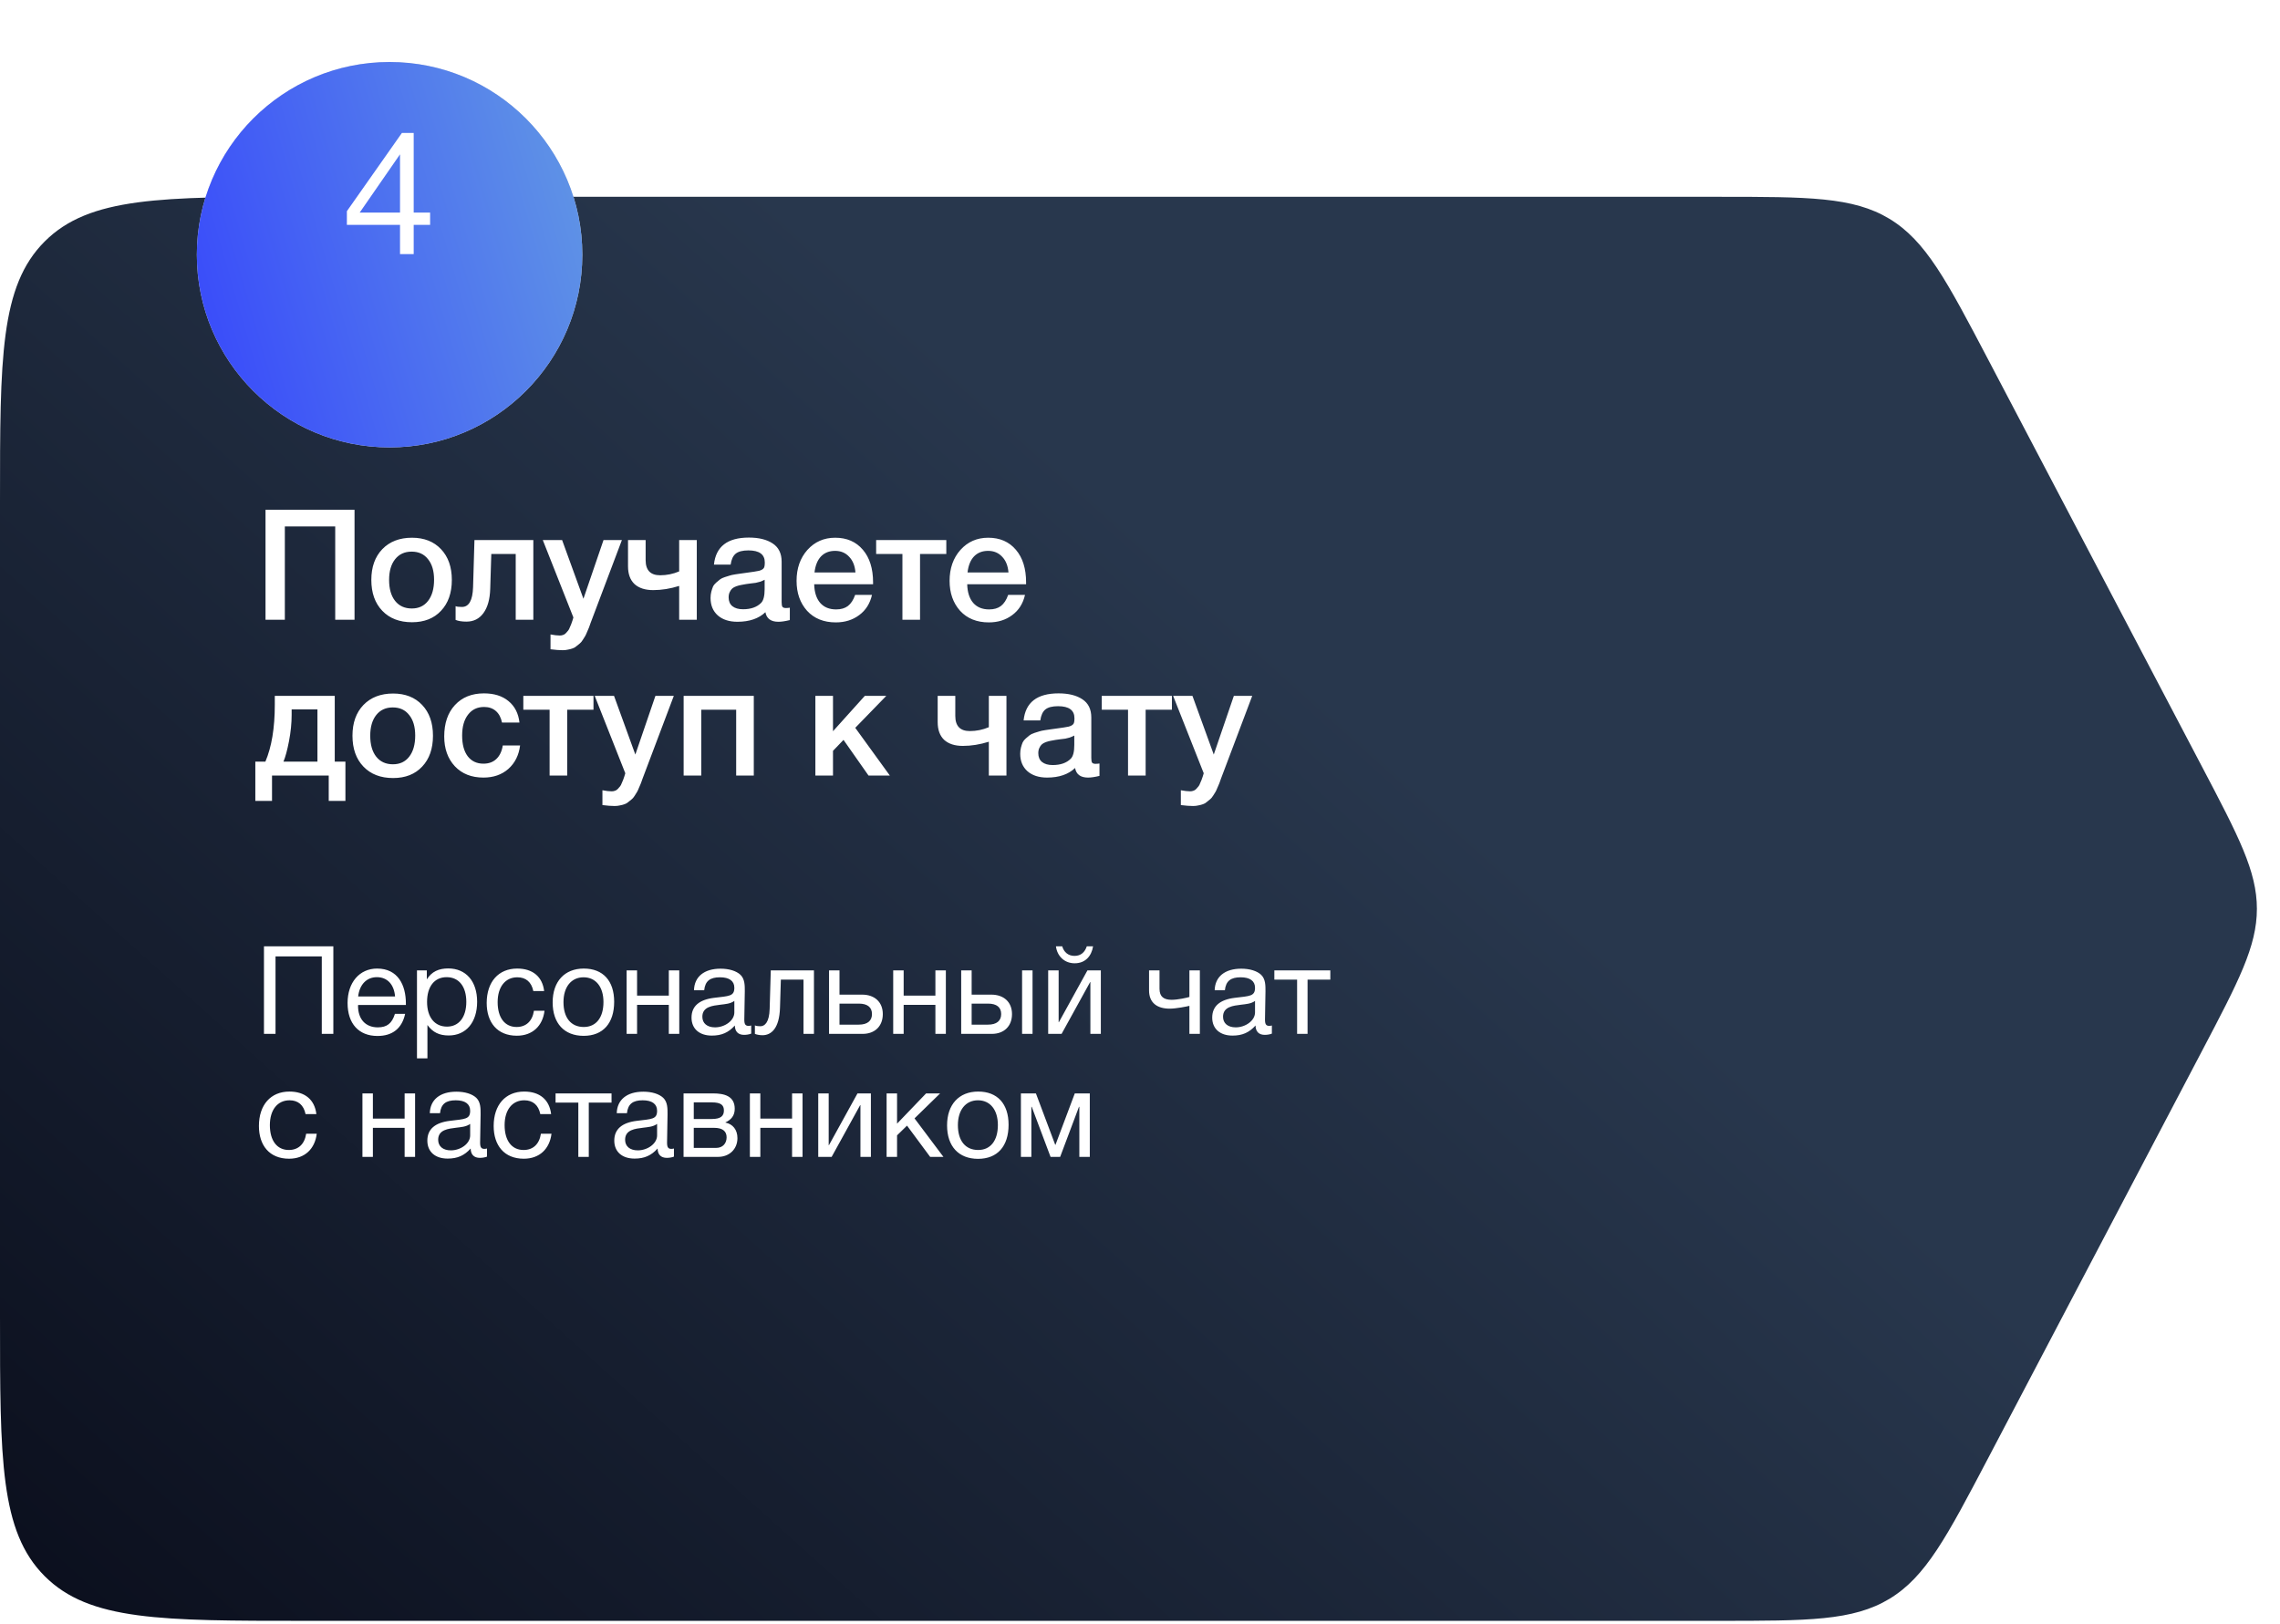
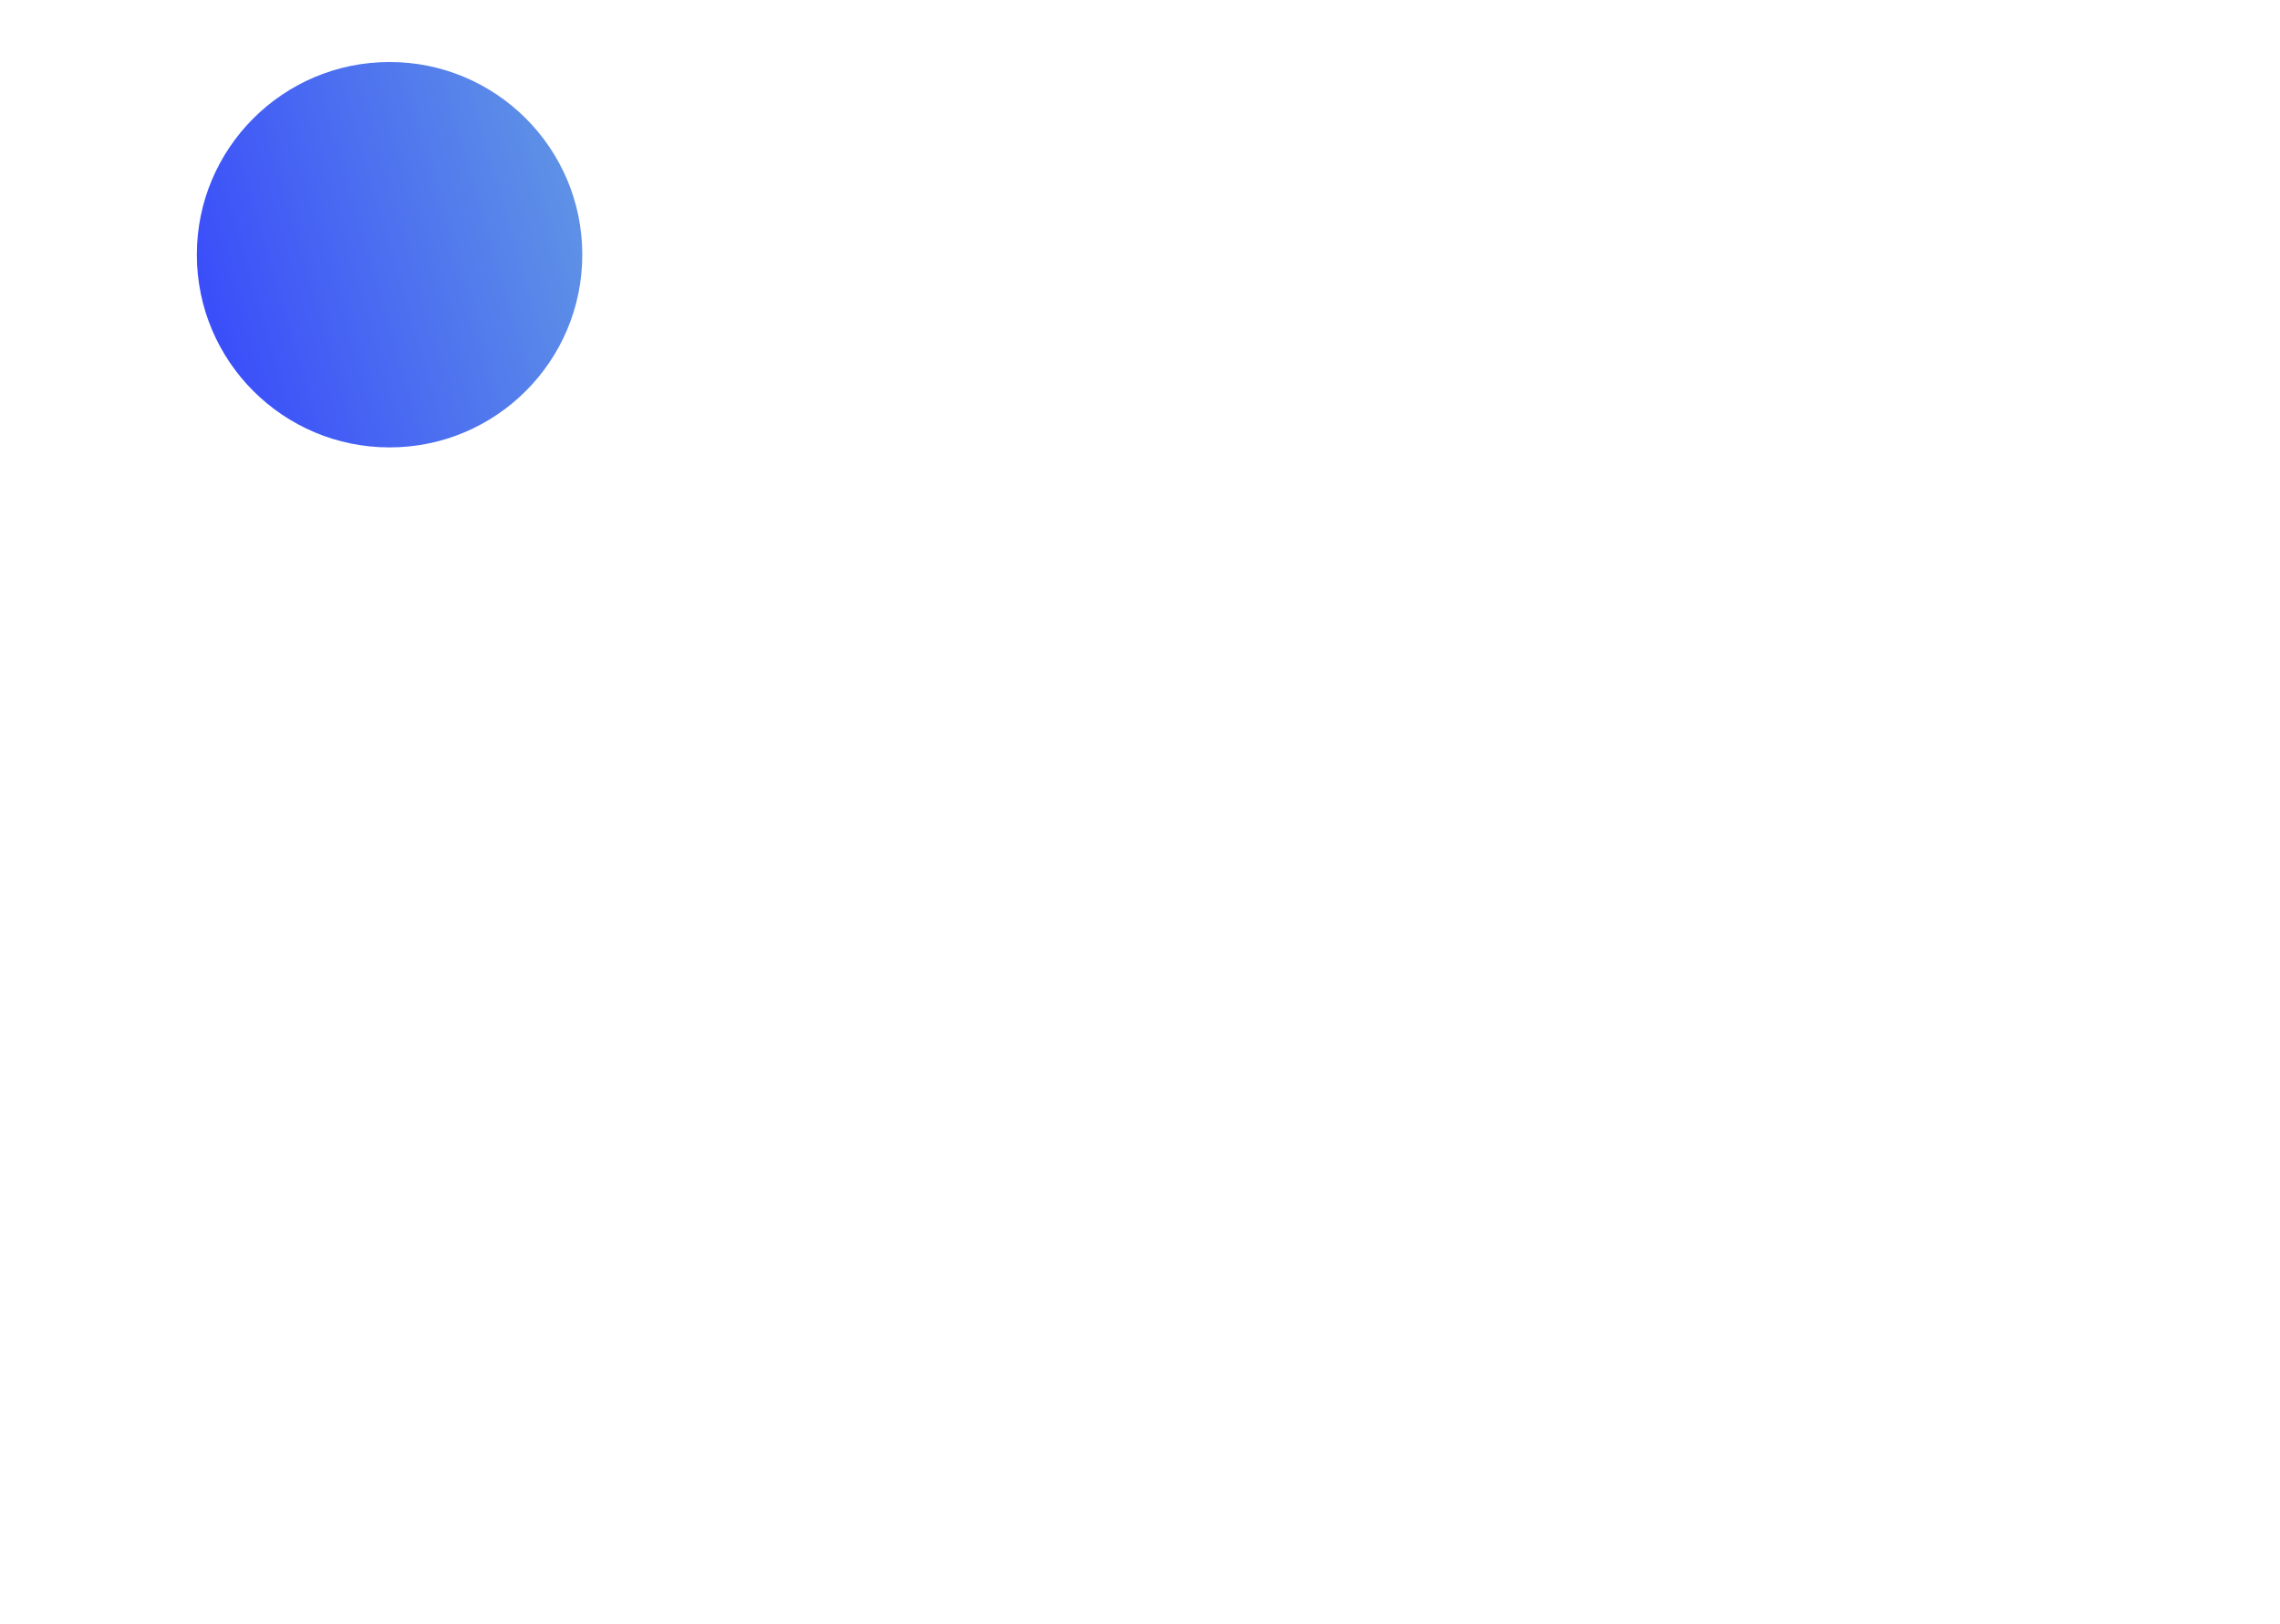
<svg xmlns="http://www.w3.org/2000/svg" width="278" height="198" viewBox="0 0 278 198" fill="none">
-   <path d="M0 61.204C0 43.666 0 34.897 5.448 29.448C10.897 24 19.666 24 37.204 24H209.51C220.462 24 225.938 24 230.375 26.682C234.812 29.363 237.358 34.211 242.449 43.907L268.509 93.534C272.958 102.007 275.182 106.243 275.182 110.83C275.182 115.417 272.958 119.654 268.509 128.127L242.449 177.754C237.358 187.449 234.812 192.297 230.375 194.979C225.938 197.661 220.462 197.661 209.51 197.661H37.204C19.666 197.661 10.897 197.661 5.448 192.212C0 186.764 0 177.995 0 160.457V61.204Z" fill="url(#paint0_linear_1524_106)" />
-   <path d="M0 61.204C0 43.666 0 34.897 5.448 29.448C10.897 24 19.666 24 37.204 24H209.51C220.462 24 225.938 24 230.375 26.682C234.812 29.363 237.358 34.211 242.449 43.907L268.509 93.534C272.958 102.007 275.182 106.243 275.182 110.83C275.182 115.417 272.958 119.654 268.509 128.127L242.449 177.754C237.358 187.449 234.812 192.297 230.375 194.979C225.938 197.661 220.462 197.661 209.51 197.661H37.204C19.666 197.661 10.897 197.661 5.448 192.212C0 186.764 0 177.995 0 160.457V61.204Z" fill="url(#paint1_linear_1524_106)" />
-   <path d="M40.645 115.401V126.081H39.235V116.631H33.595V126.081H32.185V115.401H40.645ZM49.4 123.636C49.01 125.421 47.855 126.336 46.025 126.336C43.745 126.336 42.38 124.836 42.38 122.316C42.38 119.811 43.835 118.116 45.98 118.116C48.53 118.116 49.49 120.141 49.49 122.376V122.556H43.67L43.655 122.646C43.655 124.296 44.57 125.286 46.07 125.286C47.18 125.286 47.795 124.806 48.155 123.636H49.4ZM48.17 121.521C48.05 120.051 47.225 119.166 45.95 119.166C44.705 119.166 43.835 120.066 43.67 121.521H48.17ZM52.042 118.341V119.436C52.642 118.476 53.512 118.101 54.652 118.101C56.812 118.101 58.177 119.661 58.177 122.166C58.177 124.671 56.827 126.276 54.712 126.276C53.572 126.276 52.777 125.901 52.117 125.001V129.066H50.842V118.341H52.042ZM54.457 119.166C52.972 119.166 52.072 120.306 52.072 122.181C52.072 124.056 53.002 125.196 54.502 125.196C55.957 125.196 56.857 124.041 56.857 122.181C56.857 120.306 55.957 119.166 54.457 119.166ZM66.393 123.261C66.168 125.106 64.938 126.306 63.018 126.306C60.618 126.306 59.343 124.671 59.343 122.316C59.343 119.736 60.783 118.116 63.063 118.116C64.953 118.116 66.138 119.106 66.348 120.861H65.028C64.803 119.766 64.128 119.181 63.078 119.181C61.608 119.181 60.678 120.351 60.678 122.211C60.678 124.101 61.548 125.241 62.988 125.241C64.143 125.241 64.908 124.536 65.103 123.261H66.393ZM71.18 118.116C73.52 118.116 74.885 119.601 74.885 122.166C74.885 124.791 73.52 126.321 71.165 126.321C68.795 126.321 67.385 124.791 67.385 122.241C67.385 119.691 68.84 118.116 71.18 118.116ZM71.15 119.181C69.65 119.181 68.705 120.366 68.705 122.211C68.705 124.116 69.62 125.241 71.18 125.241C72.68 125.241 73.58 124.101 73.58 122.196C73.58 120.351 72.65 119.181 71.15 119.181ZM77.678 126.081H76.403V118.341H77.678V121.416H81.548V118.341H82.823V126.081H81.548V122.541H77.678V126.081ZM91.593 125.061V126.051C91.323 126.156 91.008 126.201 90.723 126.201C90.003 126.201 89.613 125.796 89.598 125.061C88.833 125.916 87.993 126.291 86.793 126.291C85.263 126.291 84.318 125.451 84.318 124.101C84.318 122.721 85.233 121.911 87.063 121.686C88.908 121.461 89.538 121.506 89.538 120.456C89.538 119.631 88.923 119.181 87.783 119.181C86.598 119.181 85.983 119.616 85.863 120.756H84.618C84.663 119.106 85.863 118.131 87.858 118.131C88.893 118.131 89.778 118.401 90.288 118.881C90.828 119.406 90.813 120.201 90.813 120.891C90.813 122.046 90.753 123.186 90.753 124.341C90.753 124.911 90.888 125.106 91.278 125.106C91.398 125.106 91.458 125.091 91.593 125.061ZM89.538 122.061C89.058 122.421 88.398 122.451 87.828 122.526C86.898 122.646 85.638 122.751 85.638 123.996C85.638 124.791 86.223 125.286 87.183 125.286C88.383 125.286 89.538 124.461 89.538 123.471V122.061ZM99.245 118.341V126.081H97.97V119.466H95.21L95.105 122.886C95.03 125.421 94.04 126.246 92.96 126.246C92.585 126.246 92.21 126.156 92.045 126.081V125.046C92.21 125.136 92.555 125.151 92.72 125.151C93.23 125.151 93.8 124.701 93.845 123.021L93.98 118.341H99.245ZM107.64 123.666C107.64 125.121 106.695 126.081 105.18 126.081H101.085V118.341H102.36V121.296H105.12C106.635 121.296 107.64 122.196 107.64 123.666ZM104.715 122.391H102.36V124.956H104.715C105.765 124.956 106.32 124.491 106.32 123.666C106.32 122.841 105.78 122.391 104.715 122.391ZM110.183 126.081H108.908V118.341H110.183V121.416H114.053V118.341H115.328V126.081H114.053V122.541H110.183V126.081ZM124.623 118.341H125.898V126.081H124.623V118.341ZM123.393 123.666C123.393 125.121 122.448 126.081 120.933 126.081H117.198V118.341H118.473V121.296H120.873C122.388 121.296 123.393 122.196 123.393 123.666ZM120.468 122.391H118.473V124.956H120.468C121.518 124.956 122.073 124.491 122.073 123.666C122.073 122.841 121.533 122.391 120.468 122.391ZM133.28 115.401C133.085 116.601 132.335 117.471 131.03 117.471C129.785 117.471 128.9 116.601 128.75 115.401H129.515C129.725 116.121 130.25 116.571 131.015 116.571C131.795 116.571 132.275 116.121 132.515 115.401H133.28ZM129.44 126.081H127.805V118.341H129.08V124.656H129.11L132.59 118.341H134.225V126.081H132.95V119.766H132.92L129.44 126.081ZM146.299 126.081H145.024V122.661C144.754 122.736 143.404 123.006 142.624 123.006C141.079 123.006 140.104 122.286 140.104 120.786V118.341H141.379V120.576C141.379 121.566 141.919 121.926 142.864 121.926C143.614 121.926 144.739 121.671 145.024 121.581V118.341H146.299V126.081ZM155.08 125.061V126.051C154.81 126.156 154.495 126.201 154.21 126.201C153.49 126.201 153.1 125.796 153.085 125.061C152.32 125.916 151.48 126.291 150.28 126.291C148.75 126.291 147.805 125.451 147.805 124.101C147.805 122.721 148.72 121.911 150.55 121.686C152.395 121.461 153.025 121.506 153.025 120.456C153.025 119.631 152.41 119.181 151.27 119.181C150.085 119.181 149.47 119.616 149.35 120.756H148.105C148.15 119.106 149.35 118.131 151.345 118.131C152.38 118.131 153.265 118.401 153.775 118.881C154.315 119.406 154.3 120.201 154.3 120.891C154.3 122.046 154.24 123.186 154.24 124.341C154.24 124.911 154.375 125.106 154.765 125.106C154.885 125.106 154.945 125.091 155.08 125.061ZM153.025 122.061C152.545 122.421 151.885 122.451 151.315 122.526C150.385 122.646 149.125 122.751 149.125 123.996C149.125 124.791 149.71 125.286 150.67 125.286C151.87 125.286 153.025 124.461 153.025 123.471V122.061ZM162.206 119.466H159.431V126.081H158.156V119.466H155.381V118.341H162.206V119.466ZM38.62 138.261C38.395 140.106 37.165 141.306 35.245 141.306C32.845 141.306 31.57 139.671 31.57 137.316C31.57 134.736 33.01 133.116 35.29 133.116C37.18 133.116 38.365 134.106 38.575 135.861H37.255C37.03 134.766 36.355 134.181 35.305 134.181C33.835 134.181 32.905 135.351 32.905 137.211C32.905 139.101 33.775 140.241 35.215 140.241C36.37 140.241 37.135 139.536 37.33 138.261H38.62ZM45.466 141.081H44.191V133.341H45.466V136.416H49.336V133.341H50.611V141.081H49.336V137.541H45.466V141.081ZM59.381 140.061V141.051C59.111 141.156 58.796 141.201 58.511 141.201C57.791 141.201 57.401 140.796 57.386 140.061C56.621 140.916 55.781 141.291 54.581 141.291C53.051 141.291 52.106 140.451 52.106 139.101C52.106 137.721 53.021 136.911 54.851 136.686C56.696 136.461 57.326 136.506 57.326 135.456C57.326 134.631 56.711 134.181 55.571 134.181C54.386 134.181 53.771 134.616 53.651 135.756H52.406C52.451 134.106 53.651 133.131 55.646 133.131C56.681 133.131 57.566 133.401 58.076 133.881C58.616 134.406 58.601 135.201 58.601 135.891C58.601 137.046 58.541 138.186 58.541 139.341C58.541 139.911 58.676 140.106 59.066 140.106C59.186 140.106 59.246 140.091 59.381 140.061ZM57.326 137.061C56.846 137.421 56.186 137.451 55.616 137.526C54.686 137.646 53.426 137.751 53.426 138.996C53.426 139.791 54.011 140.286 54.971 140.286C56.171 140.286 57.326 139.461 57.326 138.471V137.061ZM67.243 138.261C67.018 140.106 65.788 141.306 63.868 141.306C61.468 141.306 60.193 139.671 60.193 137.316C60.193 134.736 61.633 133.116 63.913 133.116C65.803 133.116 66.988 134.106 67.198 135.861H65.878C65.653 134.766 64.978 134.181 63.928 134.181C62.458 134.181 61.528 135.351 61.528 137.211C61.528 139.101 62.398 140.241 63.838 140.241C64.993 140.241 65.758 139.536 65.953 138.261H67.243ZM74.565 134.466H71.79V141.081H70.515V134.466H67.74V133.341H74.565V134.466ZM82.174 140.061V141.051C81.904 141.156 81.589 141.201 81.304 141.201C80.584 141.201 80.194 140.796 80.179 140.061C79.414 140.916 78.574 141.291 77.374 141.291C75.844 141.291 74.899 140.451 74.899 139.101C74.899 137.721 75.814 136.911 77.644 136.686C79.489 136.461 80.119 136.506 80.119 135.456C80.119 134.631 79.504 134.181 78.364 134.181C77.179 134.181 76.564 134.616 76.444 135.756H75.199C75.244 134.106 76.444 133.131 78.439 133.131C79.474 133.131 80.359 133.401 80.869 133.881C81.409 134.406 81.394 135.201 81.394 135.891C81.394 137.046 81.334 138.186 81.334 139.341C81.334 139.911 81.469 140.106 81.859 140.106C81.979 140.106 82.039 140.091 82.174 140.061ZM80.119 137.061C79.639 137.421 78.979 137.451 78.409 137.526C77.479 137.646 76.219 137.751 76.219 138.996C76.219 139.791 76.804 140.286 77.764 140.286C78.964 140.286 80.119 139.461 80.119 138.471V137.061ZM83.346 141.081V133.341H86.931C88.281 133.341 89.586 133.641 89.586 135.216C89.586 136.041 89.166 136.551 88.446 136.881V136.896C89.346 137.076 89.916 137.766 89.916 138.801C89.916 140.121 88.941 141.081 87.561 141.081H83.346ZM86.796 136.461C87.891 136.461 88.266 136.086 88.266 135.426C88.266 134.781 87.921 134.436 86.796 134.436H84.591V136.461H86.796ZM84.591 137.541V139.986H87.321C88.131 139.986 88.596 139.431 88.596 138.696C88.596 137.991 88.146 137.541 87.096 137.541H84.591ZM92.708 141.081H91.433V133.341H92.708V136.416H96.578V133.341H97.853V141.081H96.578V137.541H92.708V141.081ZM101.403 141.081H99.768V133.341H101.043V139.656H101.073L104.553 133.341H106.188V141.081H104.913V134.766H104.883L101.403 141.081ZM115.033 141.081H113.413L110.593 137.271L109.378 138.456V141.081H108.103V133.341H109.378V137.031L112.918 133.341H114.628L111.508 136.386L115.033 141.081ZM119.271 133.116C121.611 133.116 122.976 134.601 122.976 137.166C122.976 139.791 121.611 141.321 119.256 141.321C116.886 141.321 115.476 139.791 115.476 137.241C115.476 134.691 116.931 133.116 119.271 133.116ZM119.241 134.181C117.741 134.181 116.796 135.366 116.796 137.211C116.796 139.116 117.711 140.241 119.271 140.241C120.771 140.241 121.671 139.101 121.671 137.196C121.671 135.351 120.741 134.181 119.241 134.181ZM132.879 141.081H131.604V134.976H131.559L129.264 141.081H128.094L125.799 134.976H125.754V141.081H124.479V133.341H126.309L128.664 139.611H128.694L131.049 133.341H132.879V141.081Z" fill="white" />
  <path d="M43.228 62.165V75.581H40.873V64.2H34.731V75.581H32.375V62.165H43.228ZM50.231 65.576C51.714 65.576 52.894 66.04 53.773 66.97C54.653 67.9 55.092 69.149 55.092 70.719C55.092 72.302 54.653 73.558 53.773 74.488C52.907 75.417 51.726 75.882 50.231 75.882C48.711 75.882 47.505 75.417 46.614 74.488C45.722 73.558 45.276 72.302 45.276 70.719C45.276 69.149 45.722 67.9 46.614 66.97C47.518 66.04 48.724 65.576 50.231 65.576ZM52.191 68.195C51.714 67.579 51.048 67.271 50.194 67.271C49.339 67.271 48.667 67.579 48.178 68.195C47.688 68.81 47.443 69.652 47.443 70.719C47.443 71.812 47.688 72.666 48.178 73.282C48.667 73.897 49.346 74.205 50.212 74.205C51.054 74.205 51.714 73.897 52.191 73.282C52.681 72.654 52.926 71.793 52.926 70.701C52.926 69.633 52.681 68.798 52.191 68.195ZM65.029 75.581H62.881V67.554H59.904L59.772 71.812C59.734 73.081 59.458 74.067 58.943 74.77C58.44 75.461 57.75 75.807 56.87 75.807C56.33 75.807 55.891 75.738 55.551 75.599V73.922C55.677 73.985 55.934 74.017 56.324 74.017C57.178 74.017 57.63 73.213 57.681 71.605L57.85 65.858H65.029V75.581ZM75.829 65.858L72.23 75.392C72.193 75.48 72.124 75.662 72.023 75.939C71.923 76.228 71.853 76.422 71.816 76.523C71.778 76.623 71.703 76.799 71.59 77.05C71.489 77.301 71.408 77.477 71.345 77.578C71.282 77.678 71.188 77.829 71.062 78.03C70.937 78.231 70.817 78.375 70.704 78.463C70.604 78.551 70.472 78.658 70.308 78.784C70.158 78.922 70.001 79.016 69.838 79.066C69.674 79.129 69.486 79.179 69.272 79.217C69.071 79.267 68.851 79.292 68.613 79.292C68.211 79.292 67.715 79.255 67.124 79.179V77.371C67.576 77.458 67.953 77.502 68.255 77.502C68.406 77.502 68.544 77.477 68.669 77.427C68.795 77.389 68.908 77.314 69.008 77.201C69.109 77.1 69.197 77 69.272 76.9C69.348 76.812 69.417 76.68 69.48 76.504C69.555 76.341 69.611 76.209 69.649 76.108C69.687 76.02 69.737 75.876 69.8 75.675C69.863 75.474 69.9 75.348 69.913 75.298L66.182 65.858H68.537L71.138 73.018L73.587 65.858H75.829ZM82.811 71.454C81.731 71.793 80.676 71.963 79.646 71.963C78.666 71.963 77.906 71.718 77.366 71.228C76.838 70.726 76.574 70.003 76.574 69.061V65.858H78.722V68.308C78.722 69.539 79.313 70.154 80.493 70.154C81.297 70.154 82.07 69.997 82.811 69.683V65.858H84.959V75.581H82.811V71.454ZM87.052 68.854C87.278 66.656 88.698 65.557 91.311 65.557C92.529 65.557 93.496 65.796 94.212 66.273C94.941 66.75 95.305 67.491 95.305 68.496V73.433C95.305 73.709 95.336 73.897 95.399 73.998C95.475 74.098 95.613 74.149 95.814 74.149C95.965 74.149 96.128 74.136 96.304 74.111V75.618C95.751 75.756 95.286 75.826 94.909 75.826C93.992 75.826 93.465 75.436 93.327 74.657C92.51 75.436 91.373 75.826 89.916 75.826C88.911 75.826 88.114 75.568 87.523 75.053C86.933 74.525 86.638 73.816 86.638 72.924C86.638 72.648 86.669 72.39 86.732 72.151C86.795 71.913 86.864 71.706 86.939 71.53C87.027 71.354 87.159 71.191 87.335 71.04C87.523 70.889 87.674 70.763 87.787 70.663C87.913 70.562 88.108 70.468 88.371 70.38C88.648 70.292 88.849 70.23 88.974 70.192C89.112 70.142 89.345 70.091 89.671 70.041C89.998 69.991 90.212 69.96 90.312 69.947C90.425 69.922 90.651 69.89 90.99 69.853C91.757 69.752 92.278 69.671 92.554 69.608C92.831 69.532 93.019 69.426 93.119 69.287C93.207 69.187 93.251 68.955 93.251 68.59C93.251 67.611 92.585 67.121 91.254 67.121C90.551 67.121 90.036 67.253 89.709 67.516C89.382 67.78 89.175 68.226 89.087 68.854H87.052ZM93.232 70.701C93.069 70.788 92.881 70.87 92.667 70.945C92.454 71.008 92.278 71.052 92.14 71.077C92.014 71.09 91.807 71.115 91.518 71.153C91.242 71.191 91.059 71.216 90.971 71.228C90.708 71.266 90.5 71.303 90.35 71.341C90.199 71.366 90.01 71.417 89.784 71.492C89.571 71.567 89.401 71.662 89.276 71.775C89.163 71.875 89.062 72.019 88.974 72.208C88.886 72.384 88.842 72.597 88.842 72.849C88.842 73.313 88.993 73.671 89.294 73.922C89.609 74.174 90.042 74.299 90.595 74.299C91.549 74.299 92.284 74.042 92.799 73.527C93.088 73.238 93.232 72.679 93.232 71.85V70.701ZM106.321 72.547C106.082 73.602 105.561 74.425 104.757 75.015C103.966 75.606 103.017 75.901 101.912 75.901C100.442 75.901 99.274 75.43 98.407 74.488C97.553 73.533 97.126 72.315 97.126 70.832C97.126 69.313 97.566 68.056 98.445 67.064C99.337 66.072 100.468 65.576 101.837 65.576C103.256 65.576 104.38 66.066 105.209 67.045C106.038 68.013 106.453 69.338 106.453 71.021V71.247H99.274C99.299 72.227 99.544 72.987 100.009 73.527C100.474 74.054 101.121 74.318 101.95 74.318C102.54 74.318 103.017 74.18 103.382 73.904C103.759 73.615 104.054 73.163 104.267 72.547H106.321ZM104.305 69.815C104.242 68.999 103.985 68.358 103.532 67.893C103.093 67.416 102.521 67.177 101.818 67.177C101.114 67.177 100.543 67.403 100.103 67.856C99.676 68.308 99.412 68.961 99.312 69.815H104.305ZM115.383 67.554H112.18V75.581H110.032V67.554H106.829V65.858H115.383V67.554ZM124.979 72.547C124.74 73.602 124.219 74.425 123.415 75.015C122.623 75.606 121.675 75.901 120.57 75.901C119.1 75.901 117.932 75.43 117.065 74.488C116.211 73.533 115.784 72.315 115.784 70.832C115.784 69.313 116.224 68.056 117.103 67.064C117.995 66.072 119.125 65.576 120.494 65.576C121.914 65.576 123.038 66.066 123.867 67.045C124.696 68.013 125.111 69.338 125.111 71.021V71.247H117.932C117.957 72.227 118.202 72.987 118.667 73.527C119.131 74.054 119.778 74.318 120.607 74.318C121.198 74.318 121.675 74.18 122.039 73.904C122.416 73.615 122.711 73.163 122.925 72.547H124.979ZM122.963 69.815C122.9 68.999 122.642 68.358 122.19 67.893C121.75 67.416 121.179 67.177 120.476 67.177C119.772 67.177 119.201 67.403 118.761 67.856C118.334 68.308 118.07 68.961 117.97 69.815H122.963ZM42.117 97.671H40.082V94.581H33.167V97.671H31.132V92.885H32.357C33.123 91.089 33.506 88.777 33.506 85.951V84.858H40.816V92.885H42.117V97.671ZM38.706 92.885V86.516H35.56V87.176C35.56 88.193 35.453 89.261 35.239 90.379C35.026 91.484 34.8 92.32 34.561 92.885H38.706ZM47.931 84.576C49.413 84.576 50.594 85.04 51.474 85.97C52.353 86.9 52.792 88.149 52.792 89.719C52.792 91.302 52.353 92.558 51.474 93.488C50.607 94.417 49.426 94.882 47.931 94.882C46.411 94.882 45.206 94.417 44.314 93.488C43.422 92.558 42.976 91.302 42.976 89.719C42.976 88.149 43.422 86.9 44.314 85.97C45.218 85.04 46.424 84.576 47.931 84.576ZM49.891 87.195C49.413 86.579 48.748 86.271 47.894 86.271C47.039 86.271 46.367 86.579 45.877 87.195C45.388 87.81 45.143 88.652 45.143 89.719C45.143 90.812 45.388 91.666 45.877 92.282C46.367 92.897 47.046 93.205 47.912 93.205C48.754 93.205 49.413 92.897 49.891 92.282C50.381 91.654 50.626 90.793 50.626 89.701C50.626 88.633 50.381 87.798 49.891 87.195ZM63.415 90.906C63.264 92.1 62.787 93.054 61.983 93.77C61.179 94.474 60.168 94.826 58.949 94.826C57.492 94.826 56.33 94.367 55.464 93.45C54.597 92.52 54.164 91.308 54.164 89.814C54.164 88.206 54.597 86.931 55.464 85.989C56.343 85.034 57.524 84.557 59.006 84.557C60.249 84.557 61.248 84.871 62.002 85.499C62.768 86.127 63.214 87 63.339 88.118H61.21C61.085 87.502 60.834 87.031 60.457 86.705C60.08 86.378 59.602 86.215 59.025 86.215C58.196 86.215 57.542 86.529 57.065 87.157C56.588 87.772 56.349 88.62 56.349 89.701C56.349 90.781 56.575 91.622 57.028 92.225C57.492 92.828 58.133 93.13 58.949 93.13C59.59 93.13 60.111 92.941 60.513 92.564C60.928 92.175 61.191 91.622 61.305 90.906H63.415ZM72.364 86.554H69.16V94.581H67.013V86.554H63.809V84.858H72.364V86.554ZM82.159 84.858L78.56 94.392C78.522 94.48 78.453 94.662 78.353 94.939C78.252 95.228 78.183 95.422 78.145 95.523C78.108 95.623 78.032 95.799 77.919 96.05C77.819 96.301 77.737 96.477 77.674 96.578C77.612 96.678 77.517 96.829 77.392 97.03C77.266 97.231 77.147 97.375 77.034 97.463C76.933 97.551 76.801 97.658 76.638 97.784C76.487 97.922 76.33 98.016 76.167 98.066C76.004 98.129 75.815 98.179 75.602 98.217C75.401 98.267 75.181 98.292 74.942 98.292C74.54 98.292 74.044 98.255 73.454 98.179V96.371C73.906 96.458 74.283 96.502 74.584 96.502C74.735 96.502 74.873 96.477 74.999 96.427C75.124 96.389 75.237 96.314 75.338 96.201C75.439 96.1 75.526 96 75.602 95.9C75.677 95.812 75.746 95.68 75.809 95.504C75.884 95.341 75.941 95.209 75.979 95.108C76.016 95.02 76.067 94.876 76.129 94.675C76.192 94.474 76.23 94.348 76.242 94.298L72.512 84.858H74.867L77.467 92.018L79.916 84.858H82.159ZM85.504 94.581H83.356V84.858H91.91V94.581H89.762V86.554H85.504V94.581ZM108.501 94.581H105.901L102.849 90.228L101.567 91.566V94.581H99.419V84.858H101.567V89.173L105.449 84.858H108.068L104.281 88.758L108.501 94.581ZM120.568 90.454C119.488 90.793 118.432 90.963 117.402 90.963C116.423 90.963 115.663 90.718 115.123 90.228C114.595 89.726 114.331 89.003 114.331 88.061V84.858H116.479V87.308C116.479 88.539 117.07 89.154 118.25 89.154C119.054 89.154 119.827 88.997 120.568 88.683V84.858H122.716V94.581H120.568V90.454ZM124.809 87.854C125.035 85.656 126.455 84.557 129.067 84.557C130.286 84.557 131.253 84.796 131.969 85.273C132.698 85.75 133.062 86.491 133.062 87.496V92.433C133.062 92.709 133.093 92.897 133.156 92.998C133.231 93.098 133.37 93.149 133.571 93.149C133.721 93.149 133.885 93.136 134.06 93.111V94.618C133.508 94.756 133.043 94.826 132.666 94.826C131.749 94.826 131.222 94.436 131.083 93.657C130.267 94.436 129.13 94.826 127.673 94.826C126.668 94.826 125.871 94.568 125.28 94.053C124.69 93.525 124.395 92.816 124.395 91.924C124.395 91.648 124.426 91.39 124.489 91.151C124.552 90.913 124.621 90.706 124.696 90.53C124.784 90.354 124.916 90.191 125.092 90.04C125.28 89.889 125.431 89.763 125.544 89.663C125.67 89.562 125.864 89.468 126.128 89.38C126.404 89.292 126.605 89.23 126.731 89.192C126.869 89.142 127.102 89.091 127.428 89.041C127.755 88.991 127.968 88.96 128.069 88.947C128.182 88.922 128.408 88.89 128.747 88.853C129.513 88.752 130.035 88.671 130.311 88.608C130.587 88.532 130.776 88.426 130.876 88.287C130.964 88.187 131.008 87.955 131.008 87.59C131.008 86.611 130.342 86.121 129.011 86.121C128.307 86.121 127.792 86.253 127.466 86.516C127.139 86.78 126.932 87.226 126.844 87.854H124.809ZM130.989 89.701C130.826 89.788 130.638 89.87 130.424 89.945C130.21 90.008 130.035 90.052 129.896 90.077C129.771 90.09 129.564 90.115 129.275 90.153C128.998 90.191 128.816 90.216 128.728 90.228C128.465 90.266 128.257 90.303 128.107 90.341C127.956 90.366 127.767 90.417 127.541 90.492C127.328 90.567 127.158 90.662 127.033 90.775C126.919 90.875 126.819 91.019 126.731 91.208C126.643 91.384 126.599 91.597 126.599 91.849C126.599 92.313 126.75 92.671 127.051 92.922C127.365 93.174 127.799 93.299 128.351 93.299C129.306 93.299 130.041 93.042 130.556 92.527C130.845 92.238 130.989 91.679 130.989 90.85V89.701ZM142.891 86.554H139.688V94.581H137.54V86.554H134.337V84.858H142.891V86.554ZM152.686 84.858L149.087 94.392C149.05 94.48 148.98 94.662 148.88 94.939C148.78 95.228 148.71 95.422 148.673 95.523C148.635 95.623 148.56 95.799 148.447 96.05C148.346 96.301 148.265 96.477 148.202 96.578C148.139 96.678 148.045 96.829 147.919 97.03C147.793 97.231 147.674 97.375 147.561 97.463C147.461 97.551 147.329 97.658 147.165 97.784C147.015 97.922 146.858 98.016 146.694 98.066C146.531 98.129 146.343 98.179 146.129 98.217C145.928 98.267 145.708 98.292 145.47 98.292C145.068 98.292 144.572 98.255 143.981 98.179V96.371C144.433 96.458 144.81 96.502 145.112 96.502C145.262 96.502 145.401 96.477 145.526 96.427C145.652 96.389 145.765 96.314 145.865 96.201C145.966 96.1 146.054 96 146.129 95.9C146.204 95.812 146.274 95.68 146.336 95.504C146.412 95.341 146.468 95.209 146.506 95.108C146.544 95.02 146.594 94.876 146.657 94.675C146.719 94.474 146.757 94.348 146.77 94.298L143.039 84.858H145.394L147.994 92.018L150.444 84.858H152.686Z" fill="white" />
  <g filter="url(#filter0_biiii_1524_106)">
-     <circle cx="47.5" cy="23.5" r="23.5" fill="#D9D9D9" />
    <circle cx="47.5" cy="23.5" r="23.5" fill="url(#paint2_linear_1524_106)" />
  </g>
-   <path d="M52.443 25.922V27.422H50.442V30.985H48.775V27.422H42.295V25.755L49.005 16.212H50.442V25.922H52.443ZM48.775 25.922V18.817L43.858 25.922H48.775Z" fill="white" />
  <defs>
    <filter id="filter0_biiii_1524_106" x="16.379" y="-7.621" width="62.243" height="67.686" filterUnits="userSpaceOnUse" color-interpolation-filters="sRGB">
      <feFlood flood-opacity="0" result="BackgroundImageFix" />
      <feGaussianBlur in="BackgroundImageFix" stdDeviation="3.811" />
      <feComposite in2="SourceAlpha" operator="in" result="effect1_backgroundBlur_1524_106" />
      <feBlend mode="normal" in="SourceGraphic" in2="effect1_backgroundBlur_1524_106" result="shape" />
      <feColorMatrix in="SourceAlpha" type="matrix" values="0 0 0 0 0 0 0 0 0 0 0 0 0 0 0 0 0 0 127 0" result="hardAlpha" />
      <feOffset dy="-3.266" />
      <feGaussianBlur stdDeviation="5.444" />
      <feComposite in2="hardAlpha" operator="arithmetic" k2="-1" k3="1" />
      <feColorMatrix type="matrix" values="0 0 0 0 1 0 0 0 0 1 0 0 0 0 1 0 0 0 0.15 0" />
      <feBlend mode="normal" in2="shape" result="effect2_innerShadow_1524_106" />
      <feColorMatrix in="SourceAlpha" type="matrix" values="0 0 0 0 0 0 0 0 0 0 0 0 0 0 0 0 0 0 127 0" result="hardAlpha" />
      <feOffset dy="-5.444" />
      <feGaussianBlur stdDeviation="9.829" />
      <feComposite in2="hardAlpha" operator="arithmetic" k2="-1" k3="1" />
      <feColorMatrix type="matrix" values="0 0 0 0 1 0 0 0 0 1 0 0 0 0 1 0 0 0 0.15 0" />
      <feBlend mode="normal" in2="effect2_innerShadow_1524_106" result="effect3_innerShadow_1524_106" />
      <feColorMatrix in="SourceAlpha" type="matrix" values="0 0 0 0 0 0 0 0 0 0 0 0 0 0 0 0 0 0 127 0" result="hardAlpha" />
      <feOffset dy="13.065" />
      <feGaussianBlur stdDeviation="6.649" />
      <feComposite in2="hardAlpha" operator="arithmetic" k2="-1" k3="1" />
      <feColorMatrix type="matrix" values="0 0 0 0 1 0 0 0 0 1 0 0 0 0 1 0 0 0 0.1 0" />
      <feBlend mode="normal" in2="effect3_innerShadow_1524_106" result="effect4_innerShadow_1524_106" />
      <feColorMatrix in="SourceAlpha" type="matrix" values="0 0 0 0 0 0 0 0 0 0 0 0 0 0 0 0 0 0 127 0" result="hardAlpha" />
      <feOffset dy="3.206" />
      <feGaussianBlur stdDeviation="1.662" />
      <feComposite in2="hardAlpha" operator="arithmetic" k2="-1" k3="1" />
      <feColorMatrix type="matrix" values="0 0 0 0 1 0 0 0 0 1 0 0 0 0 1 0 0 0 0.15 0" />
      <feBlend mode="normal" in2="effect4_innerShadow_1524_106" result="effect5_innerShadow_1524_106" />
    </filter>
    <linearGradient id="paint0_linear_1524_106" x1="231.995" y1="24" x2="231.995" y2="197.661" gradientUnits="userSpaceOnUse">
      <stop stop-color="white" />
      <stop offset="1" stop-color="#F5F9FF" />
    </linearGradient>
    <linearGradient id="paint1_linear_1524_106" x1="138.796" y1="63.55" x2="-22.371" y2="242.826" gradientUnits="userSpaceOnUse">
      <stop stop-color="#28374D" />
      <stop offset="1" stop-color="#030410" />
    </linearGradient>
    <linearGradient id="paint2_linear_1524_106" x1="67.818" y1="1.84907e-06" x2="17.15" y2="14.751" gradientUnits="userSpaceOnUse">
      <stop stop-color="#6095E5" />
      <stop offset="1" stop-color="#3849FB" />
    </linearGradient>
  </defs>
</svg>